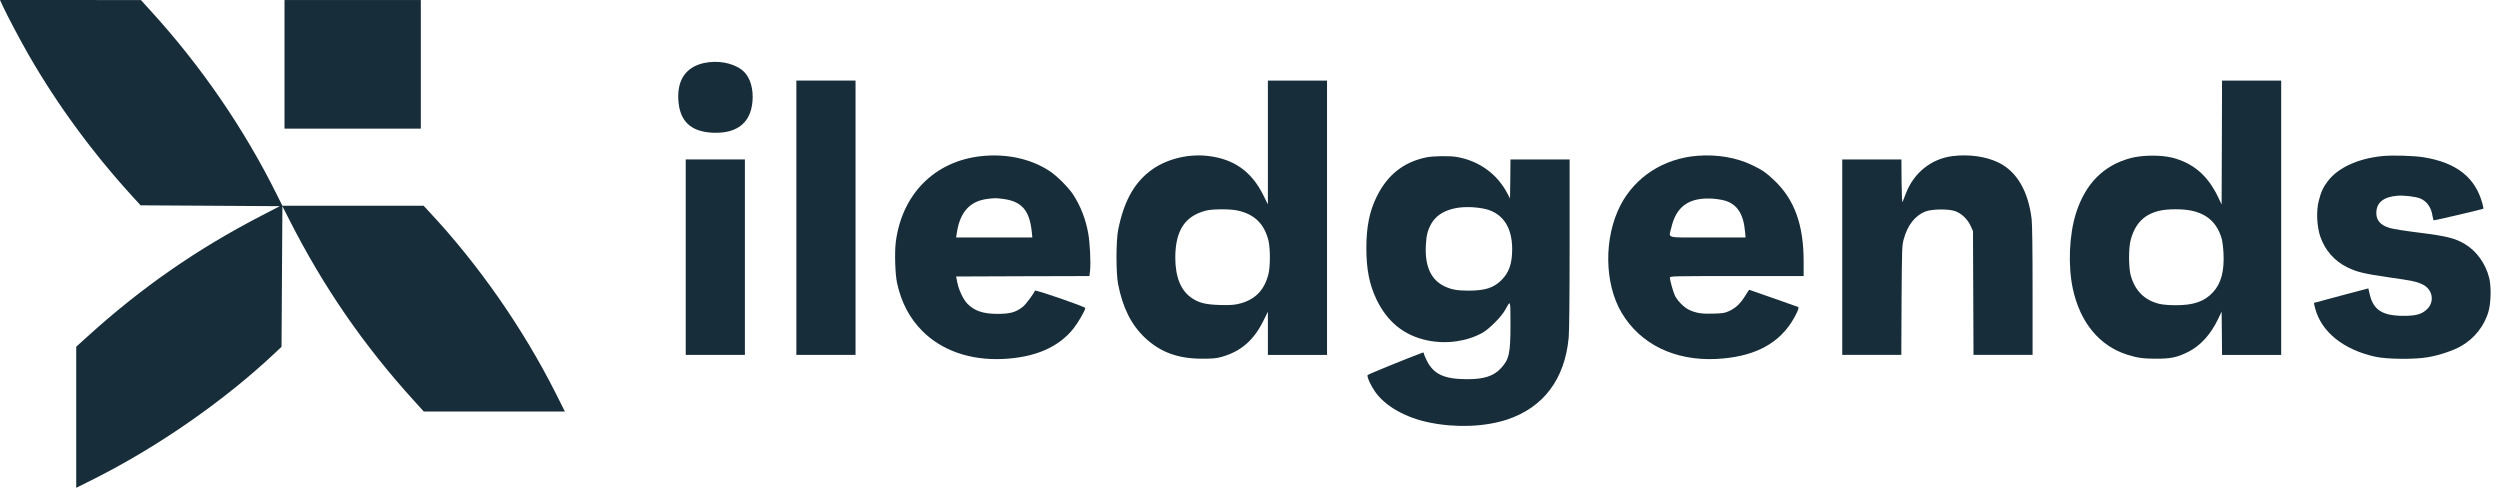
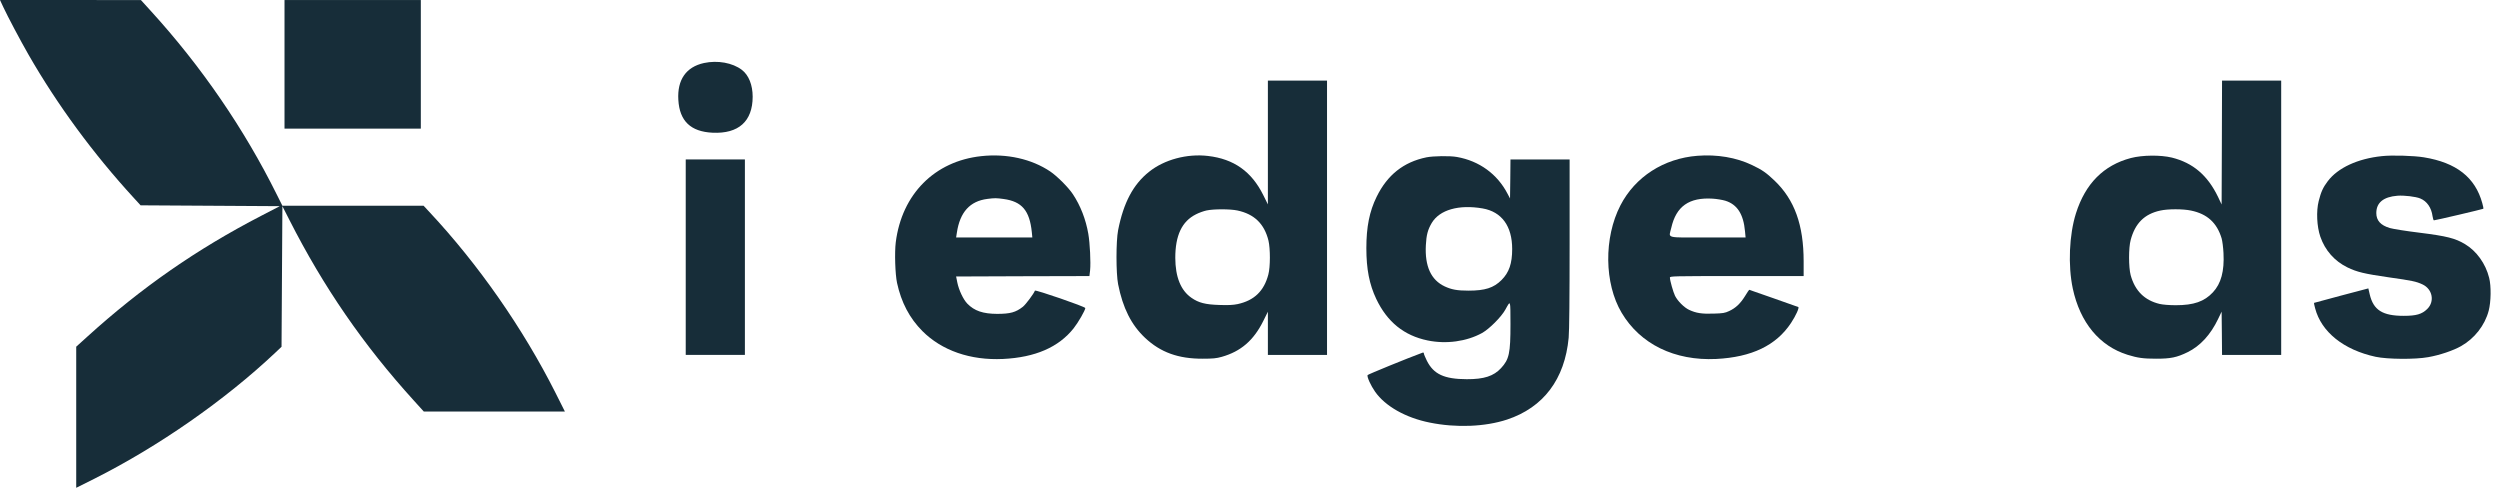
<svg xmlns="http://www.w3.org/2000/svg" width="164" height="32" viewBox="0 0 164 32" fill="none">
  <path d="M0.214 0.461C0.506 1.085 1.338 2.66 1.878 3.599C3.774 6.895 6.108 10.072 8.785 12.991L9.223 13.469L13.79 13.497L18.356 13.525L17.147 14.15C12.907 16.343 9.268 18.874 5.72 22.091L5 22.743V27.372V32L6.226 31.387C10.421 29.272 14.746 26.258 18.047 23.148L18.469 22.749L18.497 18.137L18.525 13.525L18.992 14.442C21.225 18.834 23.834 22.625 27.147 26.275L27.799 26.995H32.427H37.056L36.443 25.774C34.317 21.556 31.393 17.355 28.17 13.908L27.788 13.497H23.154H18.525L18.165 12.777C16.011 8.441 13.21 4.353 9.87 0.692L9.246 0.006L4.623 1.90735e-06H0L0.214 0.461Z" fill="#172D39" />
  <path d="M18.664 4.22V8.438H23.135H27.606V4.22V0.002H23.135H18.664V4.22Z" fill="#172D39" />
  <path d="M46.181 4.134C45.005 4.392 44.42 5.236 44.499 6.552C44.578 7.941 45.309 8.638 46.743 8.706C48.453 8.785 49.37 7.958 49.375 6.349C49.375 5.573 49.116 4.927 48.666 4.583C48.053 4.117 47.075 3.942 46.181 4.134Z" fill="#172D39" />
-   <path d="M52.242 14.283V23.281H54.182H56.123V14.283V5.285H54.182H52.242V14.283Z" fill="#172D39" />
  <path d="M83.173 9.348V13.408L82.869 12.795C82.104 11.254 80.945 10.428 79.247 10.231C77.875 10.068 76.379 10.467 75.378 11.271C74.337 12.098 73.702 13.296 73.348 15.101C73.207 15.821 73.207 17.924 73.348 18.644C73.657 20.207 74.214 21.315 75.119 22.165C76.132 23.115 77.296 23.537 78.898 23.531C79.568 23.531 79.793 23.509 80.153 23.407C81.401 23.053 82.239 22.328 82.869 21.062L83.173 20.449V21.866V23.284H85.113H87.053V14.286V5.287H85.113H83.173V9.348ZM81.171 13.807C82.284 14.044 82.942 14.685 83.212 15.787C83.336 16.316 83.336 17.508 83.206 17.997C82.925 19.088 82.278 19.713 81.187 19.949C80.889 20.011 80.563 20.027 79.967 20.005C79.073 19.977 78.629 19.864 78.162 19.538C77.459 19.055 77.104 18.172 77.099 16.918C77.099 15.444 77.532 14.522 78.454 14.06C78.645 13.959 78.96 13.847 79.146 13.807C79.613 13.706 80.692 13.706 81.171 13.807Z" fill="#172D39" />
  <path d="M145.754 9.348L145.738 13.414L145.507 12.925C144.821 11.502 143.865 10.686 142.476 10.338C141.728 10.158 140.552 10.169 139.787 10.366C137.999 10.838 136.801 12.042 136.183 13.993C135.738 15.405 135.654 17.407 135.974 18.925C136.453 21.164 137.729 22.704 139.579 23.278C140.237 23.481 140.609 23.531 141.435 23.531C142.391 23.531 142.791 23.453 143.505 23.104C144.332 22.699 145.012 21.962 145.507 20.927L145.738 20.444L145.754 21.861L145.766 23.284H147.706H149.646V14.286V5.287H147.706H145.766L145.754 9.348ZM143.73 13.813C144.793 14.033 145.428 14.612 145.738 15.635C145.788 15.804 145.844 16.243 145.861 16.603C145.923 17.789 145.704 18.599 145.17 19.173C144.607 19.78 143.915 20.022 142.734 20.022C142.307 20.022 141.885 19.988 141.671 19.938C140.682 19.701 140.052 19.077 139.771 18.048C139.636 17.547 139.63 16.259 139.771 15.748C140.063 14.646 140.676 14.038 141.716 13.813C142.217 13.701 143.201 13.701 143.73 13.813Z" fill="#172D39" />
  <path d="M64.38 10.242C61.315 10.568 59.161 12.734 58.762 15.894C58.678 16.569 58.723 17.986 58.846 18.56C59.122 19.837 59.667 20.871 60.505 21.715C61.782 22.997 63.66 23.65 65.797 23.548C67.912 23.447 69.447 22.778 70.432 21.535C70.735 21.153 71.196 20.348 71.196 20.208C71.196 20.118 67.912 18.987 67.89 19.066C67.828 19.252 67.288 19.977 67.102 20.123C66.635 20.489 66.275 20.59 65.409 20.59C64.481 20.585 63.919 20.393 63.458 19.921C63.194 19.651 62.901 19.032 62.8 18.532L62.721 18.138L67.097 18.121L71.466 18.11L71.511 17.728C71.562 17.227 71.5 15.956 71.393 15.338C71.23 14.393 70.882 13.493 70.381 12.739C70.088 12.295 69.346 11.553 68.896 11.249C67.676 10.428 66.045 10.062 64.38 10.242ZM65.837 13.054C67.035 13.217 67.541 13.808 67.687 15.225L67.721 15.579H65.218H62.721L62.772 15.253C62.974 13.915 63.627 13.195 64.768 13.049C65.252 12.987 65.353 12.987 65.837 13.054Z" fill="#172D39" />
  <path d="M111.345 10.22C109.141 10.394 107.268 11.598 106.301 13.47C105.204 15.596 105.238 18.594 106.379 20.517C107.6 22.575 109.855 23.678 112.582 23.548C114.911 23.43 116.514 22.665 117.492 21.186C117.801 20.72 118.054 20.168 117.965 20.14C117.931 20.129 117.194 19.87 116.328 19.561C115.467 19.257 114.753 19.01 114.748 19.01C114.736 19.01 114.613 19.195 114.472 19.426C114.163 19.921 113.859 20.208 113.432 20.405C113.156 20.534 113.027 20.556 112.414 20.573C111.643 20.601 111.261 20.54 110.805 20.326C110.479 20.174 110.063 19.758 109.883 19.409C109.765 19.167 109.546 18.402 109.546 18.211C109.546 18.116 109.709 18.11 113.932 18.11H118.319V17.148C118.319 14.758 117.723 13.105 116.412 11.851C115.878 11.339 115.597 11.142 114.933 10.827C113.898 10.332 112.644 10.118 111.345 10.22ZM113.179 13.167C113.96 13.409 114.371 14.044 114.472 15.169L114.511 15.579H112.026C109.174 15.579 109.472 15.658 109.636 14.944C109.956 13.532 110.805 12.936 112.357 13.032C112.622 13.049 112.987 13.11 113.179 13.167Z" fill="#172D39" />
-   <path d="M128.084 10.239C126.684 10.419 125.536 11.342 125.019 12.708C124.935 12.939 124.839 13.181 124.811 13.243C124.777 13.316 124.755 12.815 124.743 11.904L124.732 10.459H122.792H120.852V16.87V23.281H122.786H124.726L124.743 19.693C124.766 16.218 124.771 16.099 124.89 15.672C125.137 14.772 125.632 14.142 126.295 13.878C126.723 13.709 127.803 13.693 128.258 13.85C128.669 13.996 129.062 14.367 129.265 14.8L129.428 15.155L129.445 19.215L129.462 23.281H131.396H133.337V19.075C133.337 16.369 133.314 14.694 133.275 14.367C133.055 12.551 132.319 11.28 131.143 10.684C130.322 10.268 129.175 10.104 128.084 10.239Z" fill="#172D39" />
  <path d="M156.252 10.242C154.671 10.405 153.367 11.006 152.703 11.884C152.388 12.3 152.259 12.587 152.107 13.188C151.938 13.852 151.983 14.859 152.214 15.528C152.523 16.422 153.142 17.125 153.991 17.541C154.615 17.845 155.11 17.963 156.713 18.194C158.259 18.413 158.496 18.464 158.912 18.655C159.575 18.964 159.733 19.78 159.221 20.275C158.878 20.612 158.501 20.719 157.686 20.719C156.291 20.719 155.695 20.342 155.453 19.307L155.363 18.919L153.592 19.386C152.613 19.645 151.809 19.864 151.798 19.87C151.792 19.881 151.82 20.038 151.871 20.218C152.276 21.776 153.743 22.952 155.847 23.407C156.617 23.57 158.423 23.587 159.289 23.43C160.037 23.3 160.936 22.997 161.448 22.704C162.331 22.204 163.006 21.343 163.259 20.381C163.411 19.802 163.428 18.756 163.287 18.222C163.057 17.294 162.461 16.467 161.701 16.012C161.06 15.629 160.503 15.489 158.749 15.269C157.871 15.162 156.983 15.022 156.775 14.96C156.167 14.78 155.886 14.465 155.886 13.976C155.886 13.295 156.353 12.913 157.27 12.84C157.708 12.806 158.479 12.896 158.771 13.02C159.21 13.2 159.502 13.627 159.575 14.184C159.598 14.336 159.637 14.454 159.665 14.454C159.767 14.454 162.877 13.723 162.905 13.695C162.922 13.678 162.894 13.515 162.837 13.323C162.371 11.636 161.139 10.669 159.007 10.32C158.361 10.213 156.91 10.168 156.252 10.242Z" fill="#172D39" />
  <path d="M93.575 10.321C92.074 10.63 91.011 11.474 90.308 12.908C89.835 13.87 89.633 14.887 89.633 16.282C89.633 17.649 89.83 18.655 90.28 19.606C90.999 21.119 92.102 22.013 93.654 22.334C94.88 22.587 96.213 22.401 97.225 21.844C97.698 21.58 98.485 20.793 98.749 20.314C99.103 19.679 99.081 19.623 99.087 21.259C99.087 23.183 99.002 23.571 98.468 24.15C97.984 24.673 97.349 24.881 96.218 24.875C94.739 24.87 94.048 24.549 93.603 23.666C93.496 23.447 93.406 23.233 93.406 23.188C93.406 23.132 93.373 23.115 93.311 23.138C92.344 23.492 89.734 24.561 89.712 24.606C89.667 24.729 89.925 25.297 90.207 25.697C90.87 26.647 92.214 27.406 93.789 27.721C95.532 28.076 97.422 27.997 98.862 27.524C101.252 26.731 102.652 24.875 102.905 22.154C102.945 21.749 102.967 19.477 102.967 15.984V10.461H101.027H99.087L99.075 11.738L99.058 13.02L98.895 12.711C98.226 11.418 97.04 10.557 95.577 10.298C95.122 10.214 94.025 10.231 93.575 10.321ZM97.259 13.673C98.513 13.892 99.199 14.831 99.199 16.338C99.199 17.283 98.997 17.874 98.502 18.369C97.984 18.886 97.422 19.066 96.331 19.066C95.594 19.066 95.229 18.998 94.779 18.791C93.873 18.369 93.463 17.469 93.536 16.085C93.57 15.411 93.665 15.062 93.924 14.623C94.441 13.763 95.701 13.403 97.259 13.673Z" fill="#172D39" />
  <path d="M44.984 16.87V23.281H46.925H48.865V16.87V10.459H46.925H44.984V16.87Z" fill="#172D39" />
</svg>